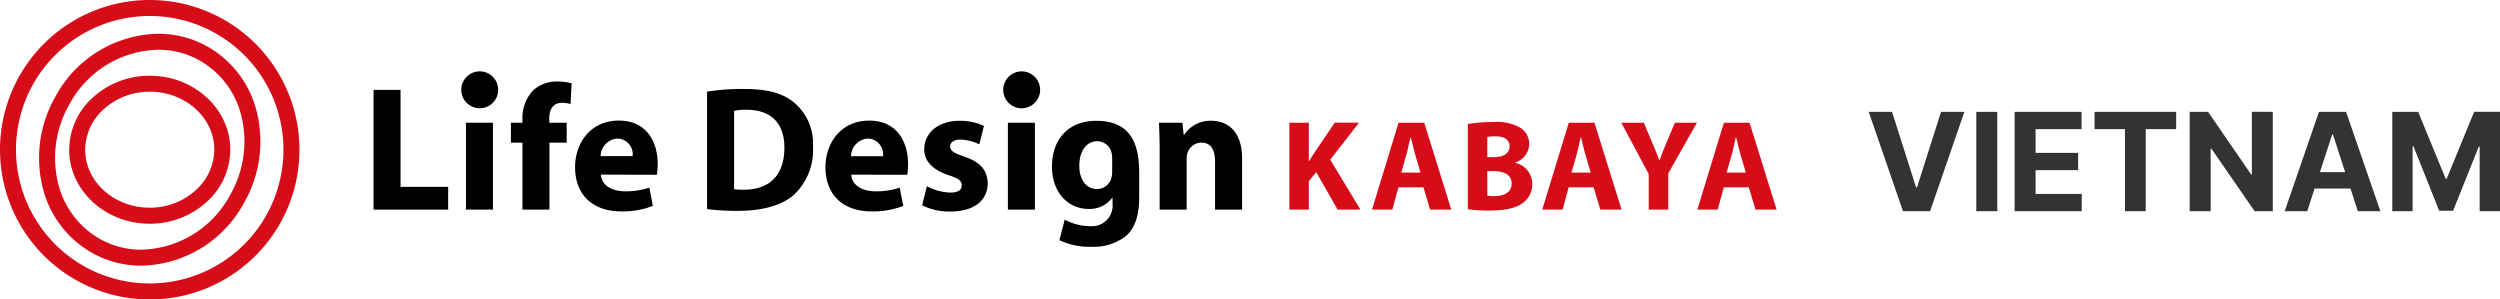
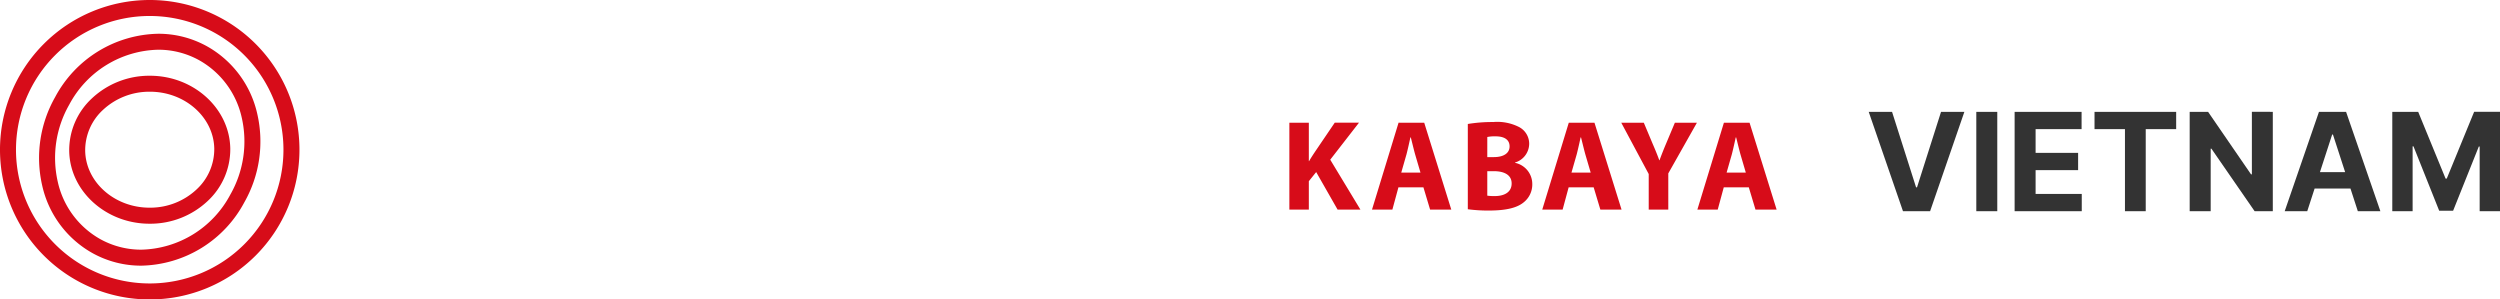
<svg xmlns="http://www.w3.org/2000/svg" height="43.824" viewBox="0 0 365.863 43.824" width="365.863">
-   <path d="m75.407 13.746a2.7 2.7 0 1 1 -2.715-2.715h.031a2.7 2.7 0 0 1 2.684 2.715zm5.137.042a5.881 5.881 0 0 0 -1.586 4.266v.494h-1.691v2.917h1.691v9.8h3.951v-9.8h2.524v-2.917h-2.549v-.648c0-1.249.546-2.263 1.846-2.263a4.231 4.231 0 0 1 1.27.18l.156-3.043a8.632 8.632 0 0 0 -2.08-.26 5.21 5.21 0 0 0 -3.532 1.274zm-9.856 17.477h3.952v-12.717h-3.952zm-9.571-17.529h-3.951v17.529h10.92v-3.329h-6.969zm37.635 10.846a10.163 10.163 0 0 1 -.131 1.586l-8.195-.026c.13 1.663 1.743 2.444 3.589 2.444a10.5 10.5 0 0 0 3.511-.546l.52 2.678a12.011 12.011 0 0 1 -4.6.806c-4.316 0-6.788-2.5-6.788-6.5 0-3.225 2.029-6.787 6.424-6.787 4.109 0 5.67 3.2 5.67 6.345zm-5.68-3.7q-.1-.012-.2-.015a2.615 2.615 0 0 0 -2.472 2.573h4.681a2.3 2.3 0 0 0 -2.011-2.562zm50.537 2.63c-1.56-.546-2.054-.86-2.054-1.483s.546-1.013 1.507-1.013a6.758 6.758 0 0 1 2.756.7l.676-2.7a8.355 8.355 0 0 0 -3.563-.754c-3.145 0-5.173 1.788-5.173 4.188-.027 1.485.988 2.941 3.64 3.8 1.457.494 1.846.806 1.846 1.482 0 .651-.489 1.04-1.689 1.04a7.749 7.749 0 0 1 -3.408-.935l-.7 2.8a9 9 0 0 0 4.11.909c3.639 0 5.486-1.742 5.486-4.135-.028-1.849-1.017-3.1-3.434-3.9zm8.424-12.477h-.033a2.7 2.7 0 1 0 .031 0zm-16.64 13.55a10.16 10.16 0 0 1 -.13 1.586l-8.194-.025c.13 1.663 1.742 2.444 3.588 2.444a10.524 10.524 0 0 0 3.511-.547l.52 2.678a12.011 12.011 0 0 1 -4.6.806c-4.317 0-6.787-2.5-6.787-6.5 0-3.225 2.028-6.787 6.424-6.787 4.108 0 5.668 3.2 5.668 6.341zm-5.679-3.7q-.1-.012-.2-.015a2.615 2.615 0 0 0 -2.47 2.573h4.68a2.3 2.3 0 0 0 -2.01-2.565zm20.286 10.38h3.952v-12.717h-3.952zm-28.522-9.179a8.96 8.96 0 0 1 -2.887 7.1c-1.846 1.535-4.682 2.264-8.114 2.264a33.85 33.85 0 0 1 -4.5-.261v-17.189a31.925 31.925 0 0 1 5.33-.391c3.354 0 5.538.548 7.2 1.822a7.82 7.82 0 0 1 2.966 6.655zm-4.184.128c0-3.768-2.133-5.565-5.565-5.565a8.382 8.382 0 0 0 -1.8.156v11.468a7.468 7.468 0 0 0 1.377.078c3.619.027 5.986-1.951 5.986-6.137zm51.921 3.641v3.566c0 2.444-.5 4.446-1.951 5.721a7.73 7.73 0 0 1 -5.149 1.56 10.171 10.171 0 0 1 -4.577-.963l.781-3.016a7.739 7.739 0 0 0 3.692.961 3.021 3.021 0 0 0 3.305-2.709 2.968 2.968 0 0 0 0-.646v-.8h-.052a4.116 4.116 0 0 1 -3.432 1.638c-3.146 0-5.381-2.547-5.381-6.189 0-4.109 2.5-6.709 6.491-6.709 4.977 0 6.271 3.289 6.271 7.586zm-3.953-2.128a3.412 3.412 0 0 0 -.078-.727 2.167 2.167 0 0 0 -2.132-1.743c-1.457 0-2.6 1.3-2.6 3.615 0 1.9.934 3.38 2.574 3.38a2.162 2.162 0 0 0 2.106-1.585 3.671 3.671 0 0 0 .13-1.068zm14.466-5.466a4.565 4.565 0 0 0 -3.927 2.054h-.077l-.182-1.769h-3.433c.048 1.145.1 2.47.1 4.057v8.662h3.953v-7.333a2.854 2.854 0 0 1 .13-.989 2.169 2.169 0 0 1 2.027-1.482c1.43 0 2 1.118 2 2.756v7.046h3.953v-7.516c0-3.747-1.946-5.486-4.546-5.486z" transform="translate(-2.5 -.589)" />
  <path d="m32.828 7.384a14.608 14.608 0 0 0 -7.2-1.855 17.461 17.461 0 0 0 -15.059 9.271 18.019 18.019 0 0 0 -1.907 12.883 15.1 15.1 0 0 0 7.338 9.928 14.617 14.617 0 0 0 7.2 1.856 17.468 17.468 0 0 0 15.055-9.267 18.016 18.016 0 0 0 1.907-12.891 15.091 15.091 0 0 0 -7.334-9.925zm3.381 21.68a15.125 15.125 0 0 1 -13.009 8.062 12.3 12.3 0 0 1 -6.055-1.558 12.785 12.785 0 0 1 -6.2-8.416 15.684 15.684 0 0 1 1.675-11.224 15.122 15.122 0 0 1 13.008-8.062 12.289 12.289 0 0 1 6.058 1.558 12.792 12.792 0 0 1 6.2 8.418 15.692 15.692 0 0 1 -1.677 11.222zm211.4-10.517h3.226l-4.189 7.416v5.3h-2.864v-5.206l-4.019-7.51h3.3l1.283 3.057c.4.925.679 1.6.981 2.434h.037q.449-1.229.962-2.434zm10.93 0h-3.754l-3.885 12.716h2.98l.885-3.263h3.662l.98 3.264h3.093zm-3.359 7.3.772-2.7c.189-.735.4-1.7.567-2.451h.057c.188.735.415 1.7.622 2.451l.793 2.7zm-230.728-14.174h-.21a12.268 12.268 0 0 0 -8.242 3.266 10.34 10.34 0 0 0 -3.371 7.749c.094 5.868 5.366 10.641 11.753 10.641h.207a12.256 12.256 0 0 0 8.242-3.266 10.337 10.337 0 0 0 3.369-7.75c-.1-5.864-5.365-10.64-11.748-10.64zm6.774 16.677a9.922 9.922 0 0 1 -6.677 2.631h-.169c-5.113 0-9.339-3.738-9.413-8.337a8.025 8.025 0 0 1 2.633-6 9.934 9.934 0 0 1 6.68-2.633h.171c5.113 0 9.333 3.737 9.406 8.337a8.018 8.018 0 0 1 -2.631 6zm165.947-4.392 4.415 7.3h-3.34l-3.132-5.49-1.075 1.339v4.151h-2.849v-12.711h2.849v5.623h.037c.283-.491.585-.944.887-1.4l2.868-4.227h3.547zm34.91-5.412-3.883 12.717h2.981l.882-3.263h3.661l.981 3.264h3.1l-3.963-12.717zm.394 7.3.774-2.7c.189-.735.4-1.7.566-2.451h.057c.189.735.415 1.7.622 2.451l.793 2.7zm-208.067-25.257a21.912 21.912 0 1 0 21.914 21.911 21.912 21.912 0 0 0 -21.914-21.911zm19.572 21.911a19.571 19.571 0 1 1 -19.57-19.572 19.571 19.571 0 0 1 19.57 19.572zm163.191-3.956-3.888 12.717h2.982l.886-3.261h3.657l.98 3.264h3.1l-3.962-12.717zm.394 7.3.774-2.7c.189-.735.4-1.7.566-2.451h.057c.189.735.415 1.7.622 2.451l.793 2.7zm16.645-1.431v-.038a2.893 2.893 0 0 0 2.076-2.7 2.76 2.76 0 0 0 -1.509-2.51 7.015 7.015 0 0 0 -3.754-.717 22.15 22.15 0 0 0 -3.718.284v12.479a22.513 22.513 0 0 0 3.114.189c2.529 0 4.076-.415 5-1.151a3.332 3.332 0 0 0 1.321-2.7 3.167 3.167 0 0 0 -2.53-3.132zm-4.055-3.776a5.364 5.364 0 0 1 1.226-.094c1.3 0 2.037.509 2.037 1.472 0 .943-.792 1.565-2.32 1.565h-.943zm1.113 8.641a6.181 6.181 0 0 1 -1.113-.056v-3.581h.98c1.434 0 2.585.509 2.585 1.793 0 1.339-1.152 1.848-2.452 1.848z" fill="#d70c19" transform="translate(-2.5 -.589)" />
  <path d="m3.892-14.545 3.517 11.051h.136l3.517-11.051h3.415l-5.017 14.545h-3.966l-5.017-14.545zm15.4 0v14.545h-3.07v-14.545zm2.538 14.545v-14.545h9.8v2.534h-6.73v3.466h6.222v2.534h-6.222v3.477h6.756v2.534zm11.693-12.011v-2.534h11.948v2.534h-4.454v12.011h-3.04v-12.011zm26.091-2.534v14.545h-2.659l-6.324-9.153h-.108v9.153h-3.074v-14.545h2.693l6.284 9.145h.125v-9.148zm5.039 14.545h-3.3l5.017-14.545h3.966l5.022 14.545h-3.3l-3.643-11.222h-.115zm-.2-5.716h7.784v2.4h-7.788zm12.647-8.829h3.79l4.01 9.772h.17l4.006-9.773h3.79v14.546h-2.98v-9.466h-.125l-3.761 9.398h-2.034l-3.766-9.432h-.125v9.5h-2.975z" fill="#333" transform="translate(273 30.912)" />
</svg>